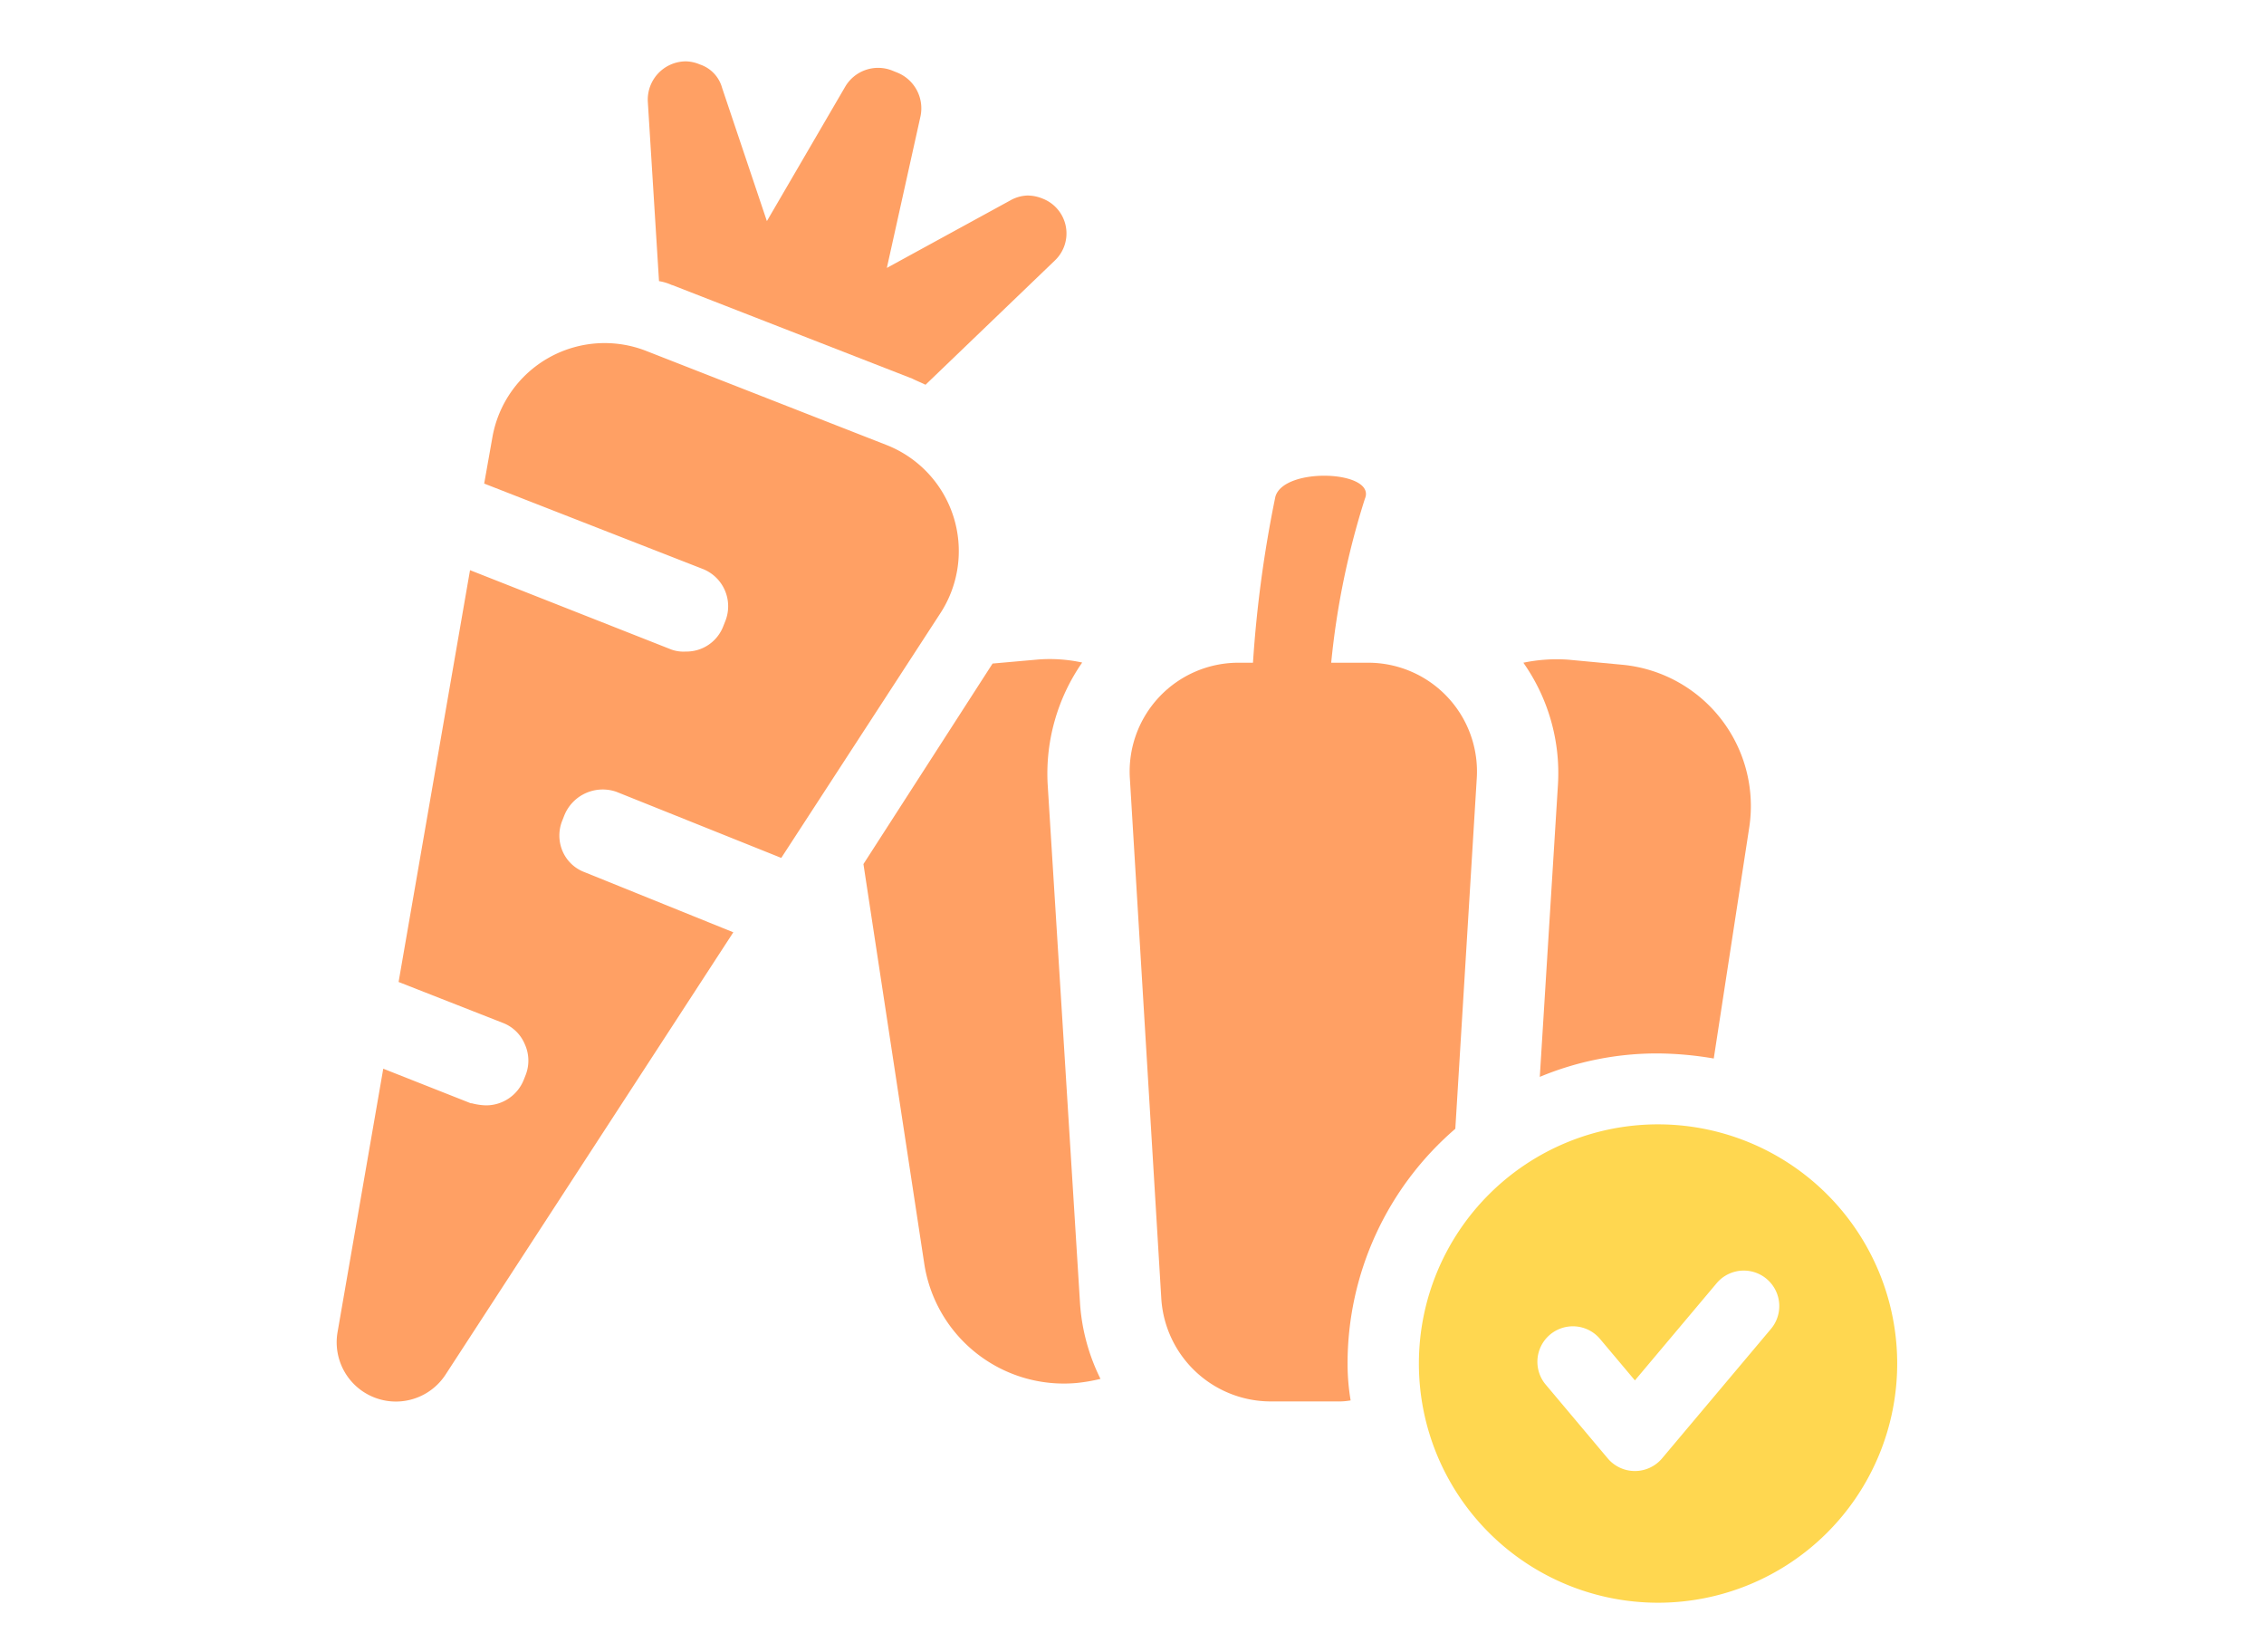
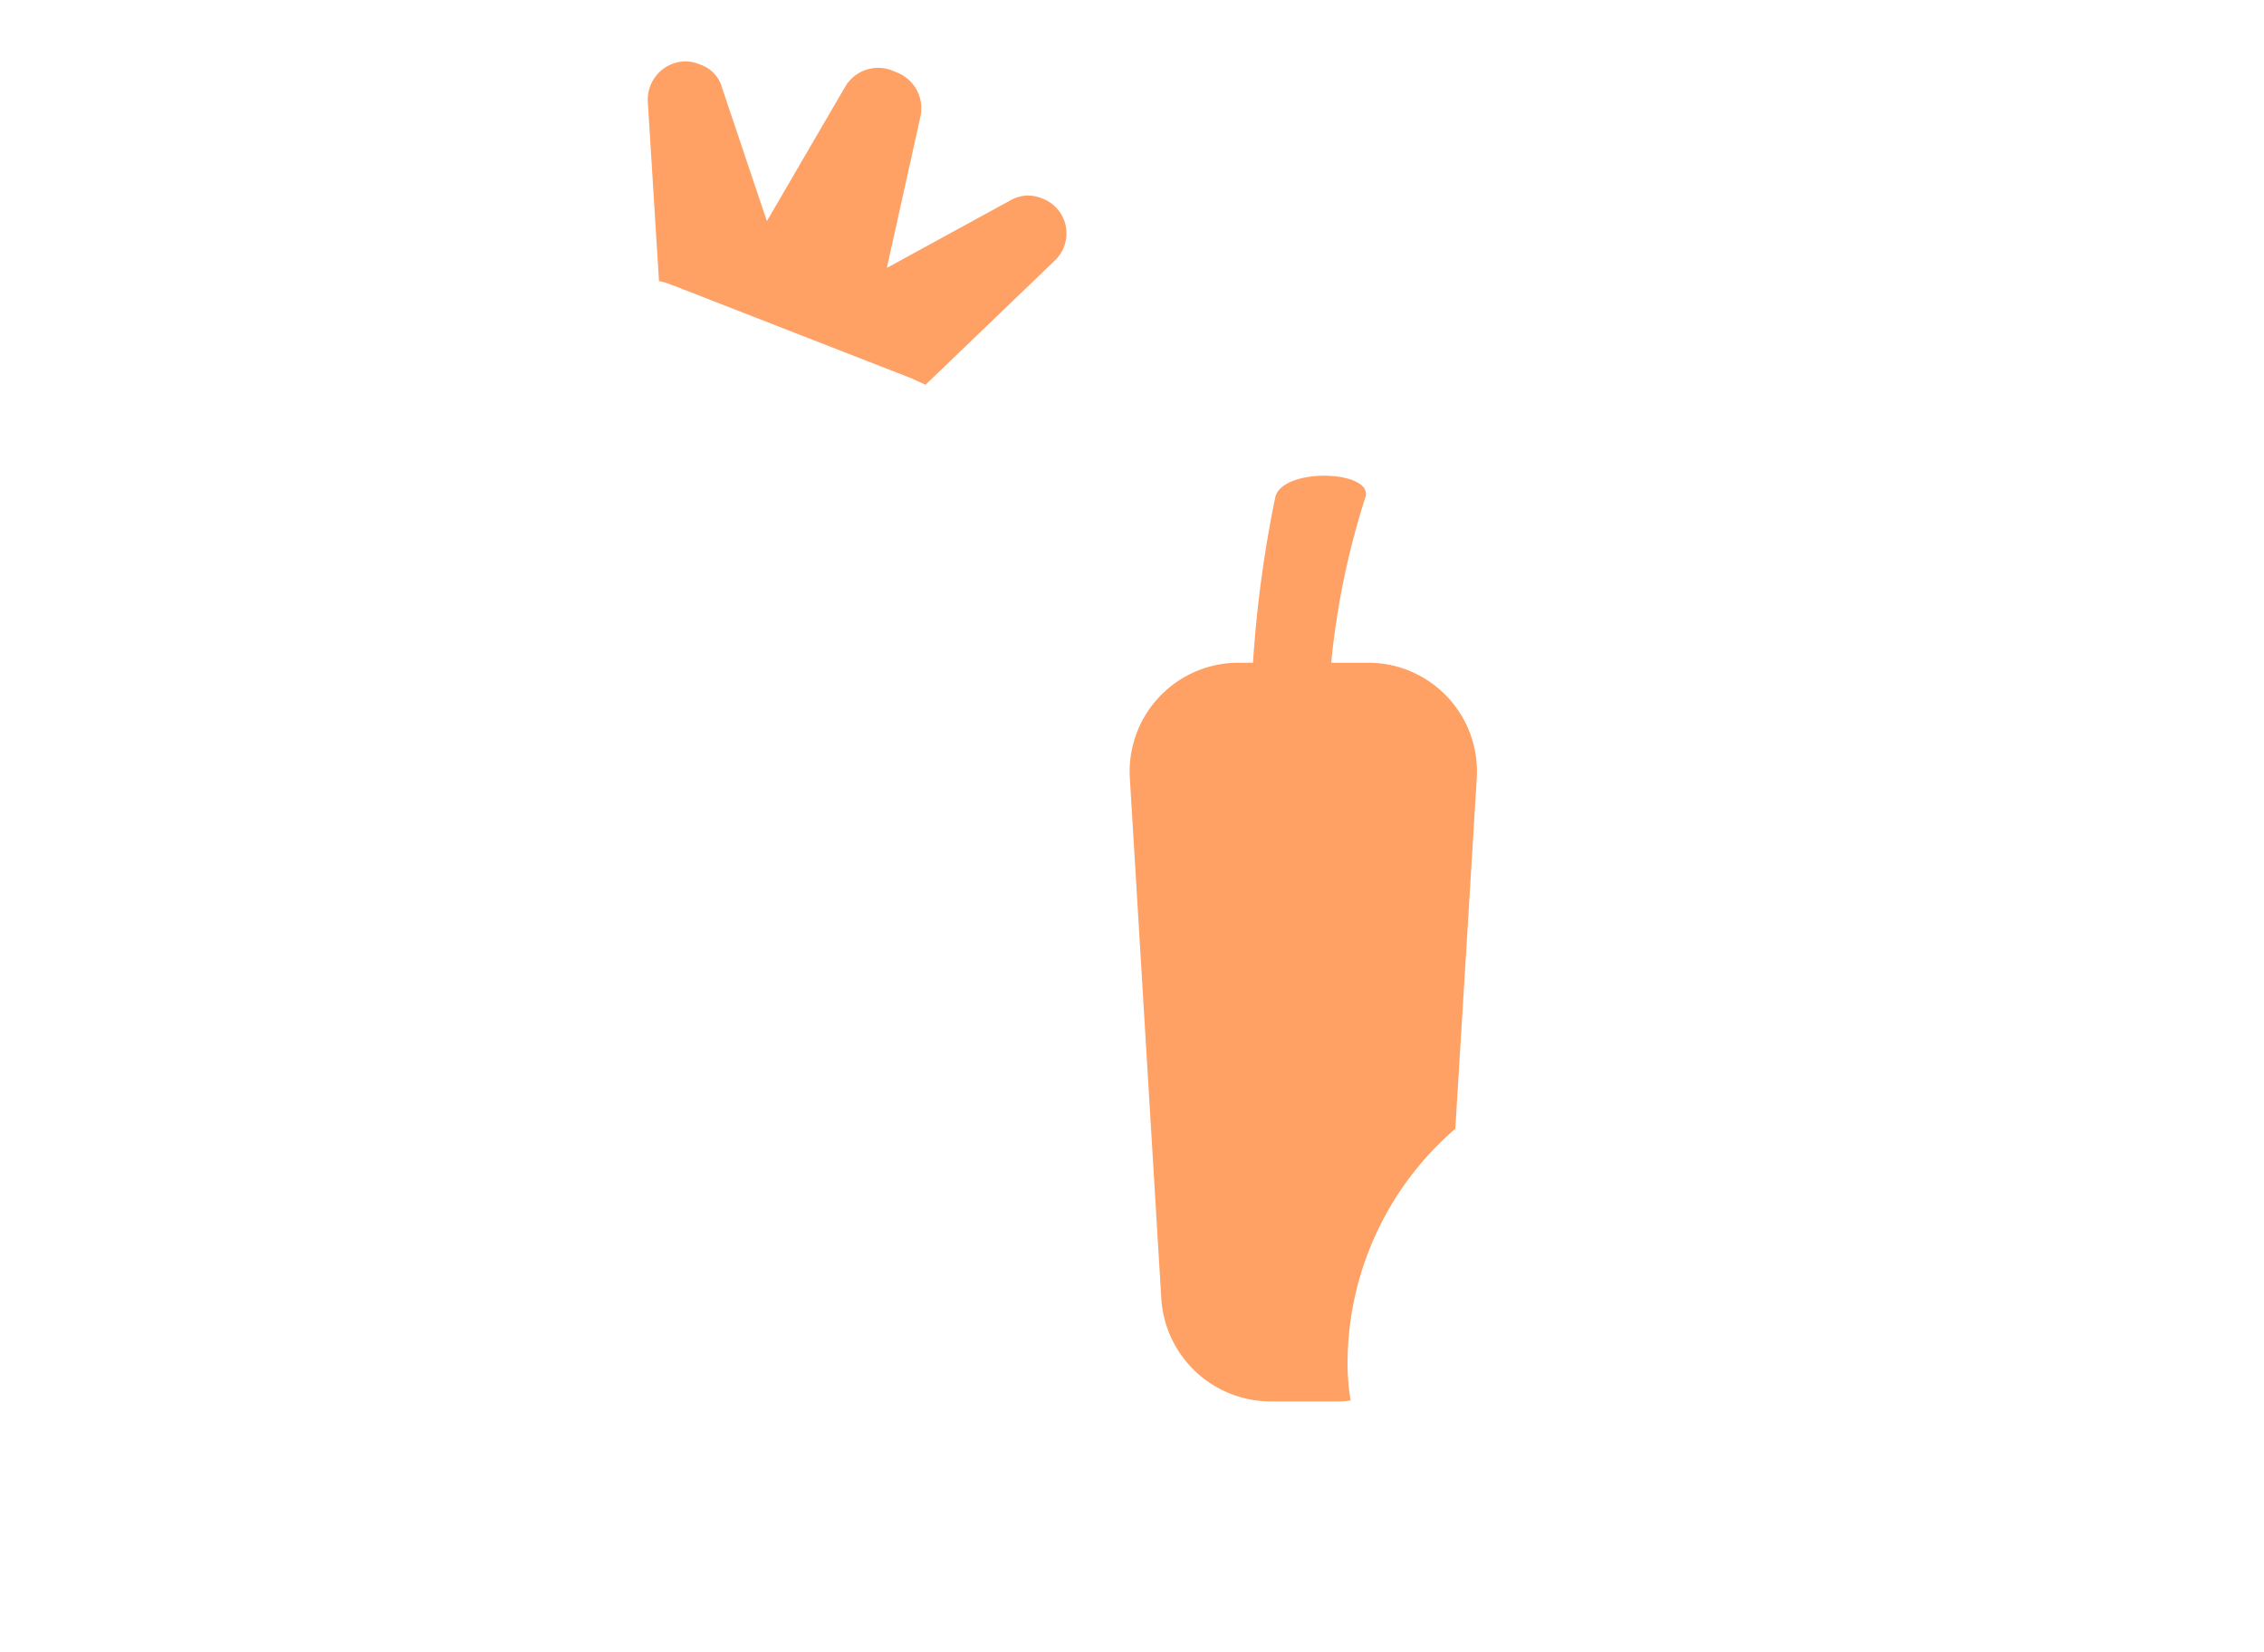
<svg xmlns="http://www.w3.org/2000/svg" width="74" height="54" viewBox="0 0 74 54">
  <defs>
    <clipPath id="clip-path">
      <rect id="長方形_4509" data-name="長方形 4509" width="74" height="54" transform="translate(-24186 -20553)" fill="#fff" />
    </clipPath>
  </defs>
  <g id="cicle_food_sanitation" transform="translate(24186 20553)" clip-path="url(#clip-path)">
    <g id="グループ_3347" data-name="グループ 3347" transform="translate(-24175 -20551)">
-       <path id="パス_930" data-name="パス 930" d="M737.572,61.065a6.365,6.365,0,0,1,1.13-3.958,5,5,0,0,0-1.429-.1l-1.5.133-4.221,6.553,1.994,13.1a4.616,4.616,0,0,0,4.988,3.858,5.664,5.664,0,0,0,.766-.133,6.526,6.526,0,0,1-.666-2.426Z" transform="translate(-714.33 -37.454)" fill="#ffa064" />
-       <path id="パス_931" data-name="パス 931" d="M779.12,70.655a9.958,9.958,0,0,1,3.858-.766,11.274,11.274,0,0,1,1.828.166l1.164-7.579a4.639,4.639,0,0,0-4.124-5.287l-1.8-.169a5.338,5.338,0,0,0-1.463.1,6.266,6.266,0,0,1,1.132,3.959Z" transform="translate(-739.791 -37.461)" fill="#ffa064" />
      <path id="パス_932" data-name="パス 932" d="M761.162,65.27l.7-11.441a3.556,3.556,0,0,0-3.557-3.79h-1.2a25.913,25.913,0,0,1,1.1-5.355c.4-.929-2.66-1.062-2.926-.065a39.691,39.691,0,0,0-.731,5.42h-.466a3.556,3.556,0,0,0-3.557,3.79l1.029,17.026a3.587,3.587,0,0,0,3.559,3.326h2.161a2.253,2.253,0,0,0,.466-.033,7.232,7.232,0,0,1-.1-1.2,10.12,10.12,0,0,1,3.525-7.68" transform="translate(-724.594 -30.38)" fill="#ffa064" />
      <path id="パス_933" data-name="パス 933" d="M716.978,21.705l7.847,3.059c.133.068.3.133.432.2l4.225-4.059a1.22,1.22,0,0,0-.4-2.026,1.3,1.3,0,0,0-.5-.1,1.221,1.221,0,0,0-.565.166l-4.024,2.2,1.1-4.956a1.259,1.259,0,0,0-.763-1.429l-.169-.068a1.247,1.247,0,0,0-1.53.532l-2.559,4.391-1.464-4.355a1.116,1.116,0,0,0-.731-.766,1.2,1.2,0,0,0-.465-.1,1.252,1.252,0,0,0-1.231,1.331l.365,5.852a1.643,1.643,0,0,1,.432.133" transform="translate(-706.006 -14.389)" fill="#ffa064" />
-       <path id="パス_934" data-name="パス 934" d="M701.445,49.908a1.355,1.355,0,0,1,1.7-.763l5.388,2.16,5.189-7.979a3.725,3.725,0,0,0-1.763-5.521l-7.815-3.059a3.726,3.726,0,0,0-5.055,2.825l-.266,1.5,7.151,2.793a1.311,1.311,0,0,1,.731,1.7l-.066.166a1.288,1.288,0,0,1-1.229.831,1.169,1.169,0,0,1-.467-.065l-6.583-2.595L696.025,55.36l3.392,1.331a1.266,1.266,0,0,1,.732.7,1.293,1.293,0,0,1,.033,1l-.067.169a1.325,1.325,0,0,1-1.229.832,2.007,2.007,0,0,1-.468-.068h-.033l-2.861-1.13L694.031,66.8a1.936,1.936,0,0,0,3.524,1.4l9.411-14.464-4.855-1.962a1.264,1.264,0,0,1-.731-.7,1.3,1.3,0,0,1,0-1Z" transform="translate(-693.997 -25.267)" fill="#ffa064" />
-       <path id="パス_935" data-name="パス 935" d="M778.952,90.149a7.817,7.817,0,1,0,7.816,7.82,7.818,7.818,0,0,0-7.816-7.82m3.689,6.686-3.559,4.231a1.161,1.161,0,0,1-1.775,0l-2.045-2.432a1.16,1.16,0,0,1,1.774-1.494l1.159,1.377,2.671-3.176a1.16,1.16,0,0,1,1.775,1.494" transform="translate(-735.757 -55.403)" fill="#ffd750" />
    </g>
  </g>
</svg>